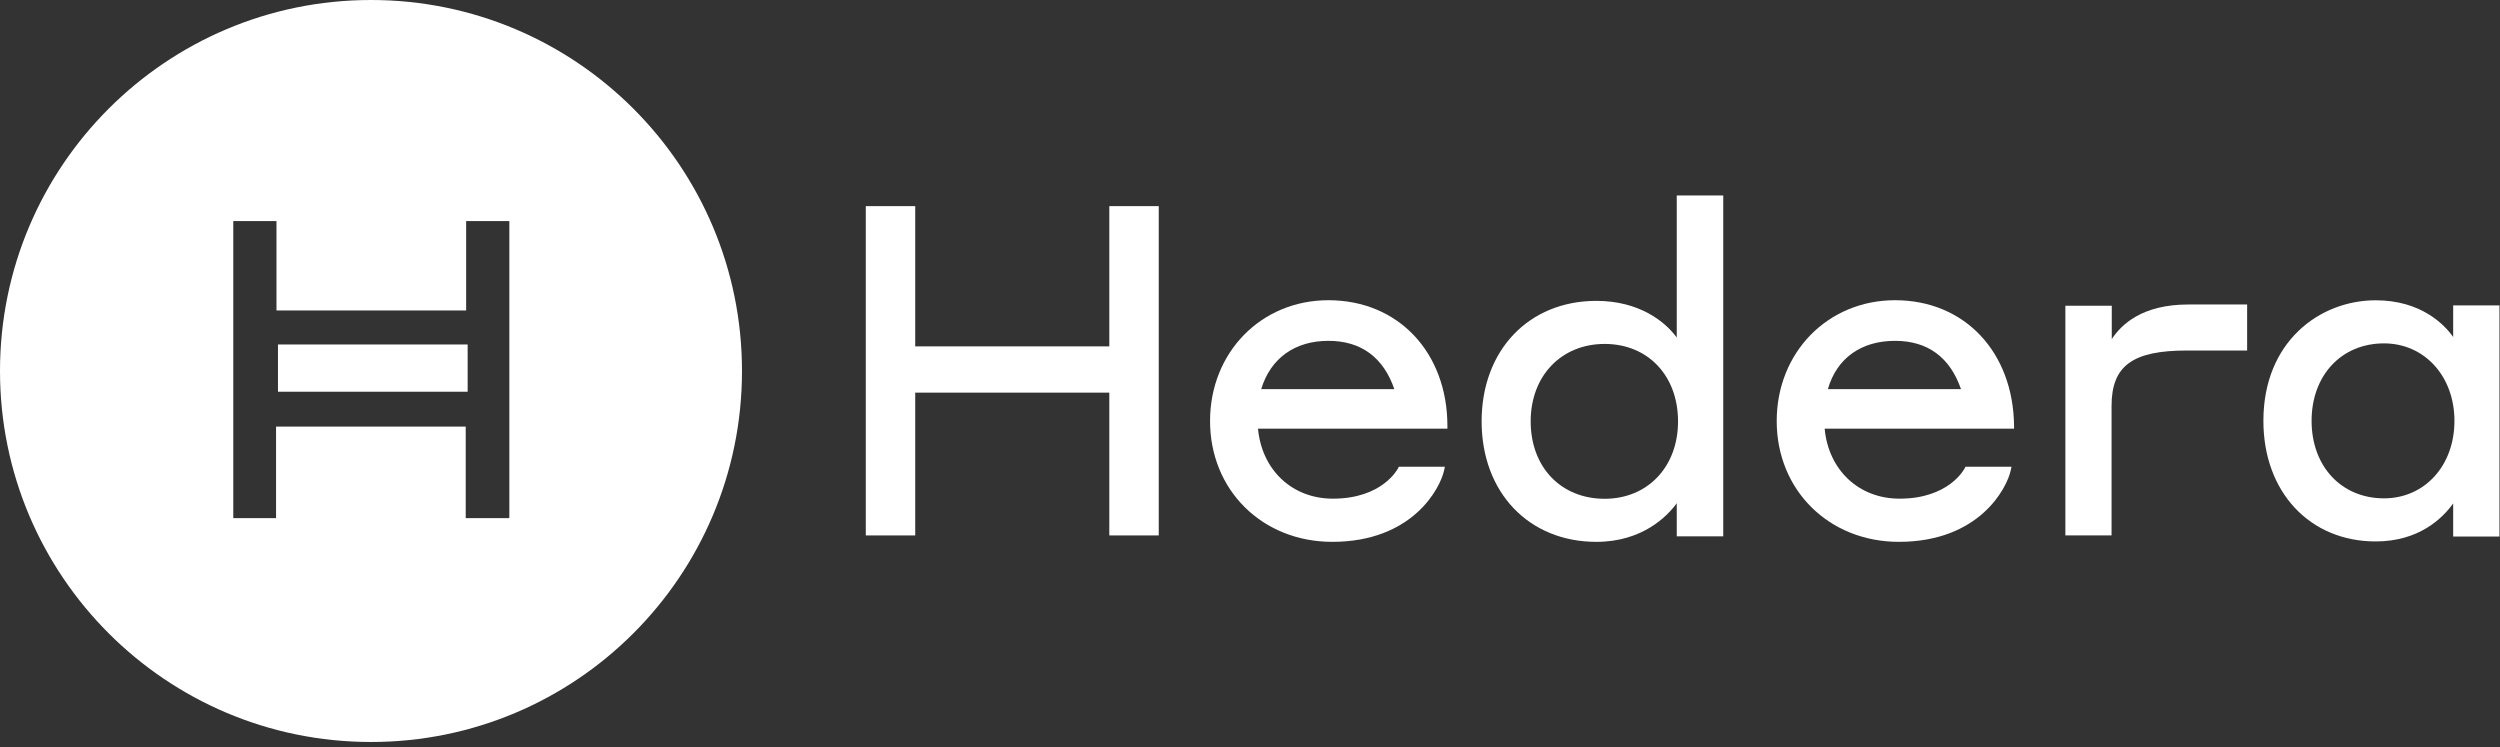
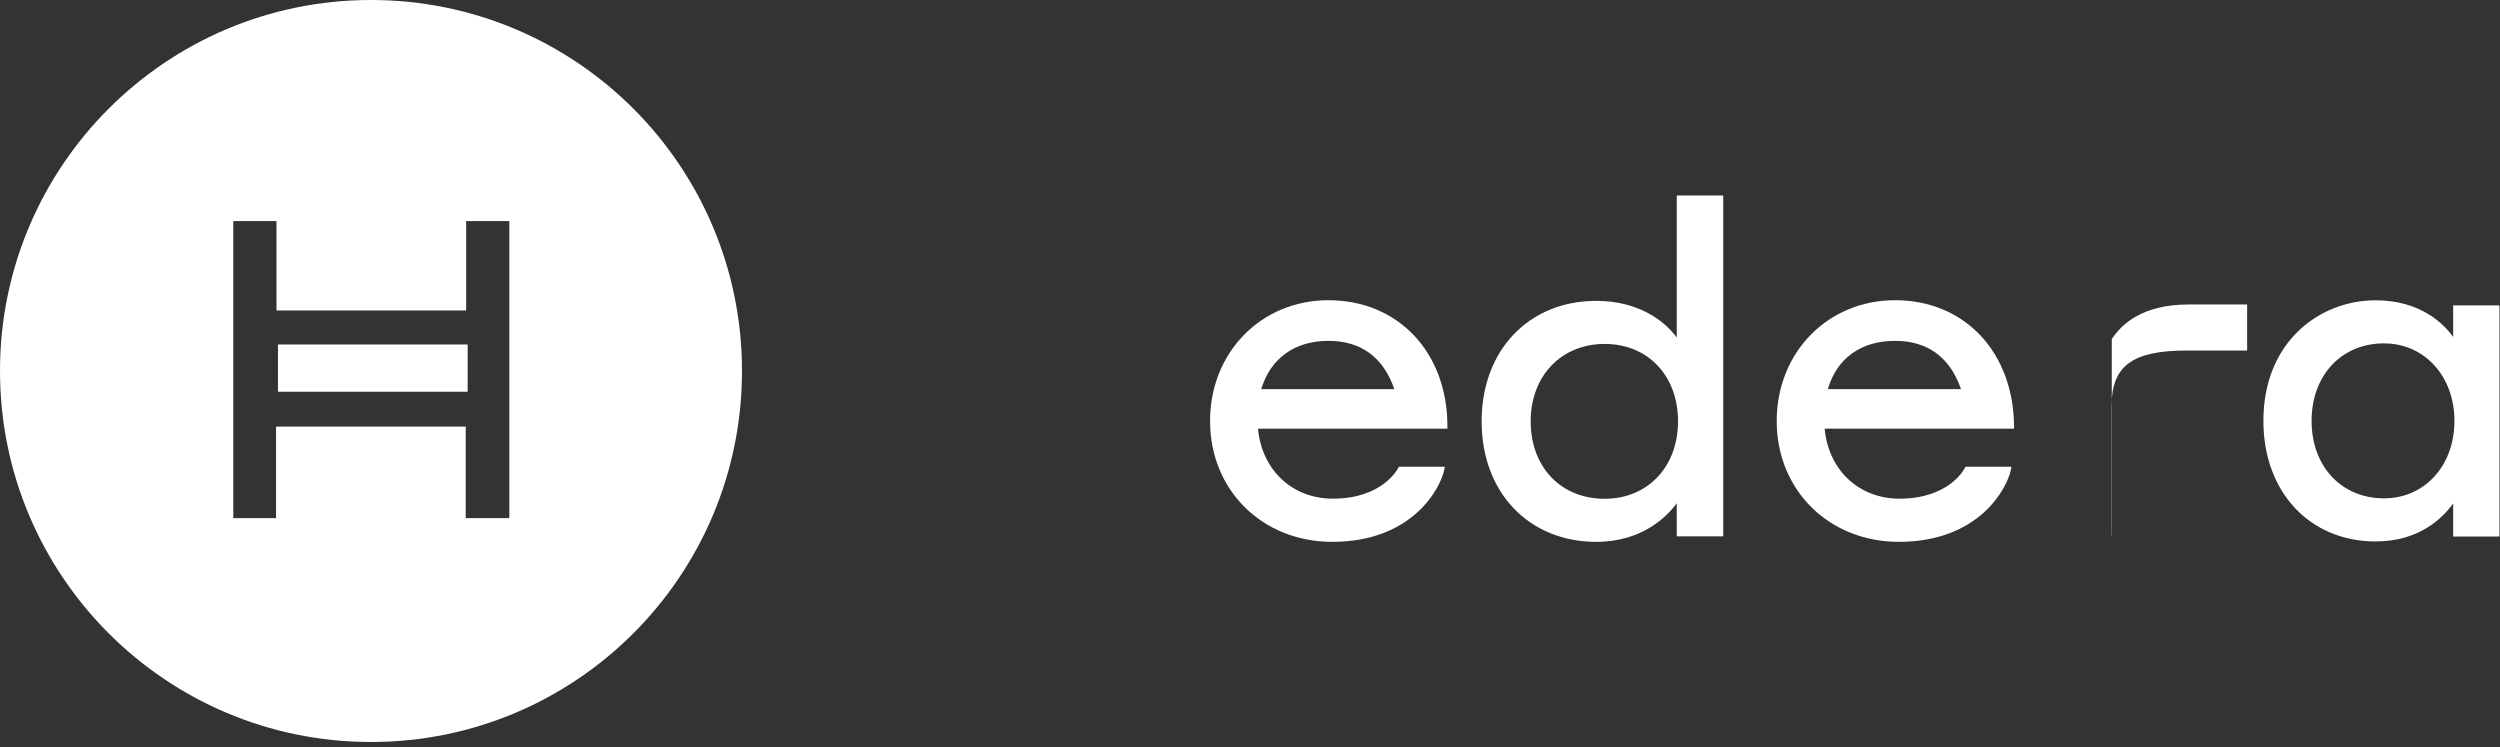
<svg xmlns="http://www.w3.org/2000/svg" width="455" height="136" viewBox="0 0 455 136" fill="none">
  <rect x="0" y="0" width="455" height="136" fill="#333333" stroke="none" />
  <path fill-rule="evenodd" clip-rule="evenodd" d="M50.592 71.296H85.111V62.695H50.592V71.296Z" fill="white" />
  <path fill-rule="evenodd" clip-rule="evenodd" d="M92.622 94.296H84.761V77.639H50.242V94.296H42.458V40.24H50.32V56.507H84.839V40.24H92.7V94.257H92.622V94.296ZM67.521 0C30.238 0 0 30.238 0 67.521C0 104.803 30.238 135.042 67.521 135.042C104.803 135.042 135.042 104.842 135.042 67.521C135.042 30.2 104.803 0 67.521 0Z" fill="white" />
-   <path fill-rule="evenodd" clip-rule="evenodd" d="M201.895 63.041H166.57V37.516H157.575V97.448H166.57V71.46H201.895V97.448H210.891V37.516H201.895V63.041Z" fill="white" />
  <path fill-rule="evenodd" clip-rule="evenodd" d="M241.771 54.639C229.541 54.639 220.231 64.124 220.231 76.627C220.231 89.247 229.774 98.615 242.473 98.615C257.041 98.615 262.143 88.899 262.844 85.531L262.961 84.95H254.587L254.47 85.183C254.353 85.415 251.548 90.757 242.589 90.757C235.15 90.757 229.657 85.531 228.956 78.021H263.429V77.556C263.429 64.124 254.47 54.639 241.771 54.639ZM241.771 62.033C247.731 62.033 251.782 65.053 253.769 70.821H229.54C231.254 65.169 235.695 62.033 241.771 62.033Z" fill="white" />
  <path fill-rule="evenodd" clip-rule="evenodd" d="M305.17 61.437C303.074 58.541 298.339 54.758 290.537 54.758C278.233 54.758 269.655 63.753 269.655 76.687C269.655 89.62 278.233 98.616 290.537 98.616C298.882 98.616 303.423 93.983 305.17 91.589V97.612H313.631V35.57H305.17V61.437ZM292.051 90.778C284.055 90.778 278.582 84.987 278.582 76.687C278.582 68.386 284.172 62.595 292.051 62.595C299.93 62.595 305.403 68.386 305.403 76.687C305.403 84.987 299.852 90.778 292.051 90.778Z" fill="white" />
  <path fill-rule="evenodd" clip-rule="evenodd" d="M344.901 54.639C332.67 54.639 323.361 64.124 323.361 76.627C323.361 89.247 332.904 98.615 345.602 98.615C360.17 98.615 365.273 88.899 365.974 85.531L366.091 84.95H357.717L357.6 85.183C357.483 85.415 354.678 90.757 345.719 90.757C338.279 90.757 332.787 85.531 332.086 78.021H366.559V77.556C366.442 64.124 357.6 54.639 344.901 54.639ZM344.901 62.033C350.861 62.033 354.912 65.053 356.899 70.821H332.67C334.306 65.169 338.747 62.033 344.901 62.033Z" fill="white" />
-   <path fill-rule="evenodd" clip-rule="evenodd" d="M384.342 61.718V55.648H375.898V97.448H384.303V73.897C384.303 66.559 388.12 63.793 398.028 63.793H408.978V55.418H398.26C389.855 55.418 386.077 59.068 384.342 61.718Z" fill="white" />
+   <path fill-rule="evenodd" clip-rule="evenodd" d="M384.342 61.718V55.648V97.448H384.303V73.897C384.303 66.559 388.12 63.793 398.028 63.793H408.978V55.418H398.26C389.855 55.418 386.077 59.068 384.342 61.718Z" fill="white" />
  <path fill-rule="evenodd" clip-rule="evenodd" d="M446.478 61.336C444.855 59.018 440.567 54.653 432.376 54.653C422.215 54.653 411.938 62.148 411.938 76.597C411.938 89.539 420.361 98.541 432.376 98.541C440.219 98.541 444.507 94.369 446.478 91.626V97.653H454.9V55.58H446.478V61.336ZM446.709 76.597C446.709 84.787 441.262 90.698 433.883 90.698C426.156 90.698 420.709 84.903 420.709 76.597C420.709 68.29 426.156 62.495 433.883 62.495C441.262 62.495 446.709 68.484 446.709 76.597Z" fill="white" />
</svg>